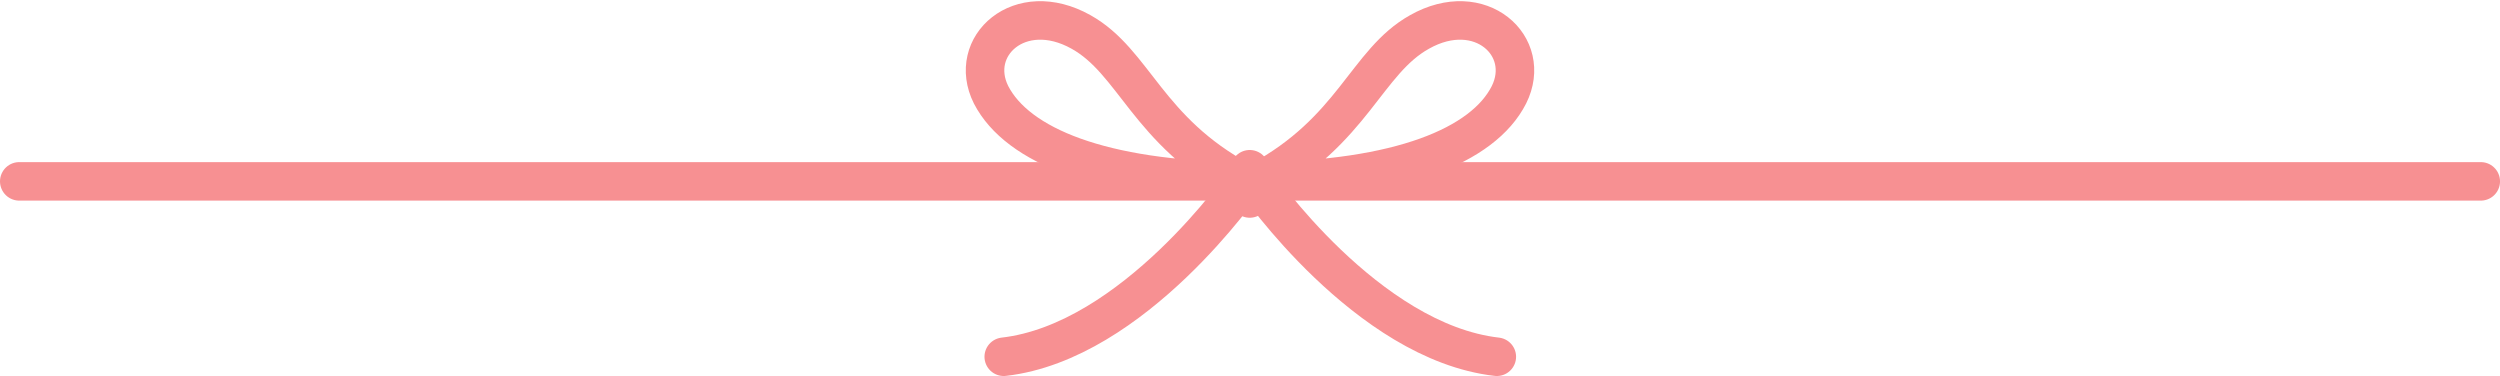
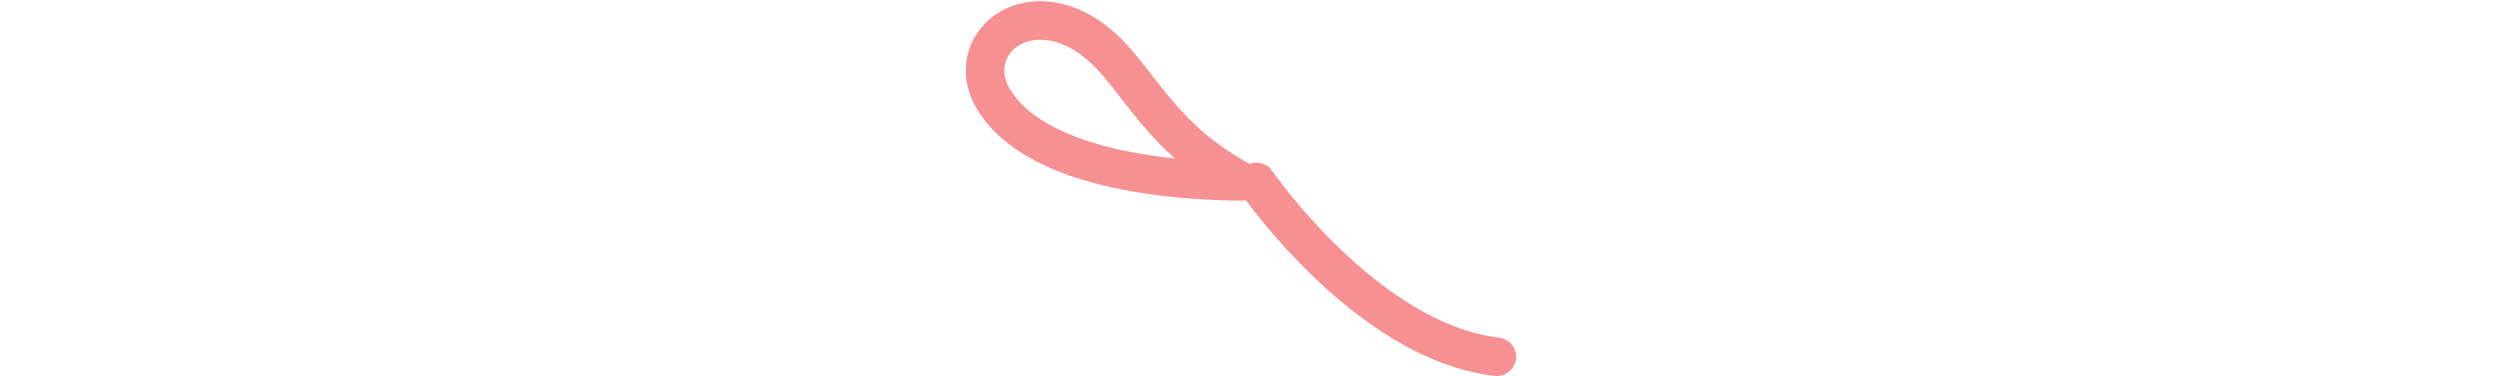
<svg xmlns="http://www.w3.org/2000/svg" viewBox="0 0 129.822 19.526">
  <defs>
    <style>.cls-1{fill:none;stroke:#f79092;stroke-linecap:round;stroke-linejoin:round;stroke-miterlimit:10;stroke-width:2px}</style>
  </defs>
  <g id="グループ化_959" data-name="グループ化 959" transform="translate(-1.1 -1.058)">
-     <path id="線_10" data-name="線 10" class="cls-1" transform="translate(65.997 9.847)" d="M0 0v1.518" />
    <g id="グループ化_936" data-name="グループ化 936" transform="translate(66.341 2.119)">
-       <path id="パス_41843" data-name="パス 41843" class="cls-1" d="M226.9 10.477c4.9-2.635 5.556-6.215 8.334-7.762 3.15-1.776 5.9.745 4.64 3.265-1.346 2.664-5.757 4.411-12.974 4.5" transform="translate(-226.757 -2.119)" />
      <path id="パス_41844" data-name="パス 41844" class="cls-1" d="M226.4 31.4s5.728 8.306 12.487 9.079" transform="translate(-226.4 -23.014)" />
-       <path id="線_11" data-name="線 11" class="cls-1" transform="translate(0 8.357)" d="M0 0h63.582" />
    </g>
    <g id="グループ化_937" data-name="グループ化 937" transform="translate(2.1 2.119)">
      <path id="パス_41845" data-name="パス 41845" class="cls-1" d="M190.524 10.477c-4.9-2.635-5.556-6.215-8.334-7.762-3.179-1.776-5.929.745-4.668 3.265 1.375 2.664 5.785 4.411 13 4.5" transform="translate(-127.057 -2.119)" />
-       <path id="パス_41846" data-name="パス 41846" class="cls-1" d="M193.087 31.4s-5.728 8.306-12.487 9.079" transform="translate(-129.477 -23.014)" />
-       <path id="線_12" data-name="線 12" class="cls-1" transform="translate(0 8.357)" d="M63.61 0H0" />
    </g>
  </g>
</svg>